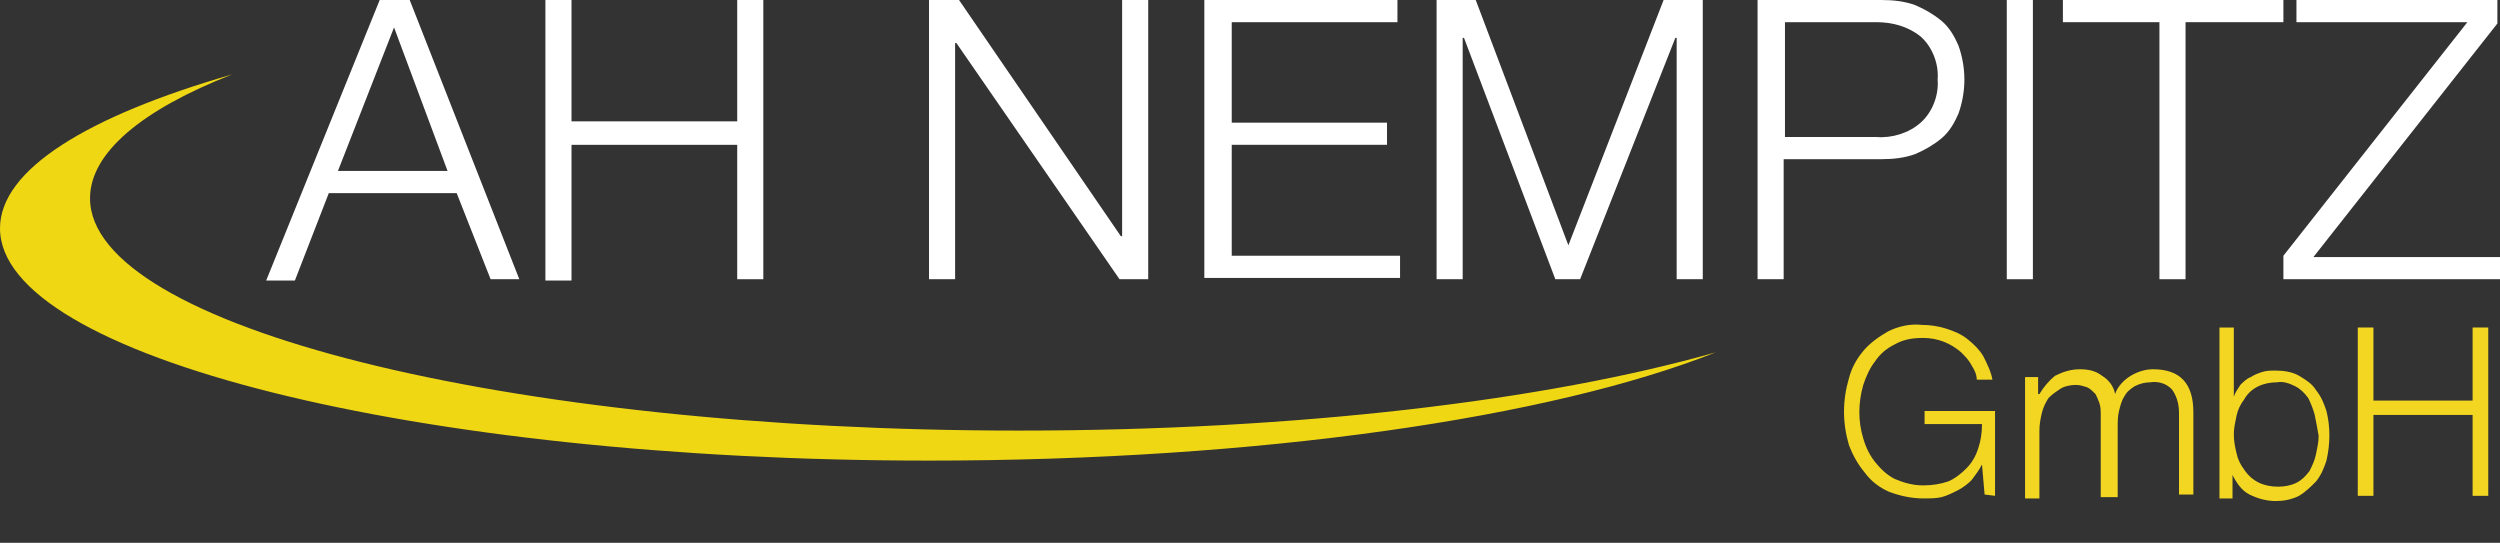
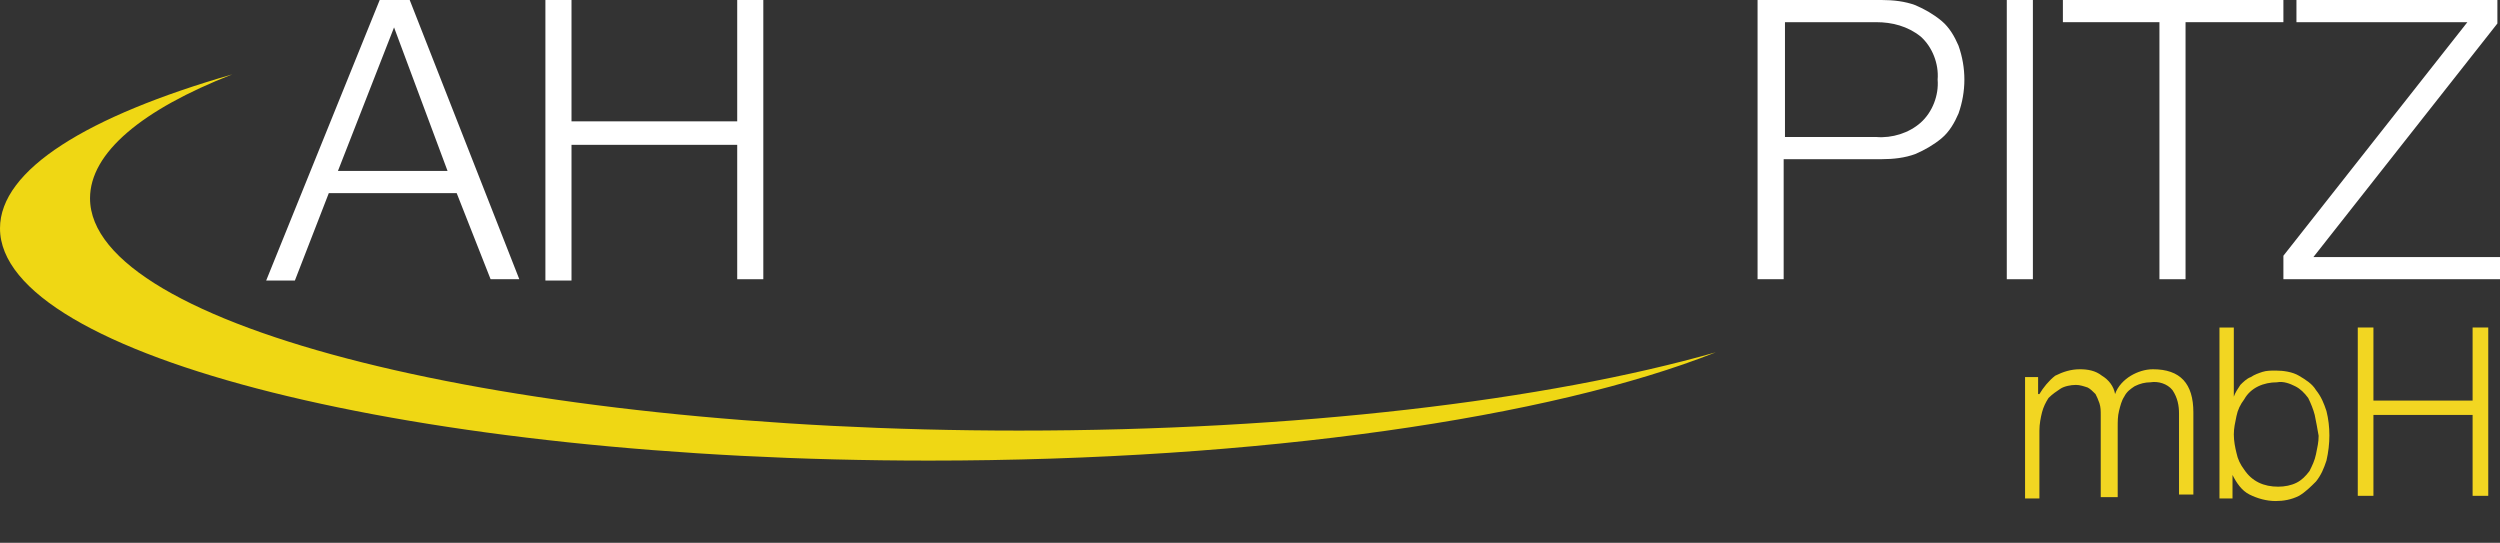
<svg xmlns="http://www.w3.org/2000/svg" version="1.1" id="Ebene_1" x="0px" y="0px" width="191.6px" height="41.6px" viewBox="0 0 191.6 41.6" style="enable-background:new 0 0 191.6 41.6;" xml:space="preserve">
  <rect x="0" y="0" width="191.6" height="41.6" fill="#333333" stroke="none" />
  <style type="text/css">
	.st0{fill:#EFD714;}
	.st1{fill-rule:evenodd;clip-rule:evenodd;fill:#EFD714;}
	.st2{fill:#FFFFFF;}
	.st3{fill:#F2D622;}
</style>
  <path class="st0" d="M163.1,29.9h1 M164.1,41.6h-1" />
  <path class="st1" d="M17.8,5.7C6.7,8.9,0,13,0,17.5c0,9.8,31.9,17.8,71.2,17.8c25.4,0,47.7-3.3,60.3-8.3c-13,3.7-32.1,6-53.4,6  c-39.3,0-71.2-8-71.2-17.8C6.9,11.7,10.9,8.4,17.8,5.7L17.8,5.7z" />
  <path class="st2" d="M31.4,0l8.4,21.4h-2.2L35,14.8h-9.8l-2.6,6.7h-2.2L29.1,0H31.4z M34.3,13.1l-4.1-11l-4.3,11H34.3z" />
  <path class="st2" d="M43.8,0v9.3h12.7V0h2v21.4h-2V11.1H43.8v10.4h-2V0H43.8z" />
-   <path class="st2" d="M73.5,0l12.4,18.1H86V0h2v21.4h-2.2L73.3,3.3h-0.1v18.1h-2V0H73.5z" />
-   <path class="st2" d="M107.1,0v1.7H94.4v7.7h11.9v1.7H94.4v8.5h12.9v1.7H92.3V0H107.1z" />
-   <path class="st2" d="M113.1,0l7.1,18.8L127.5,0h3v21.4h-2V2.9h-0.1l-7.3,18.5h-1.9l-7-18.5h-0.1v18.5h-2V0H113.1z" />
  <path class="st2" d="M144.2,0c0.9,0,1.8,0.1,2.6,0.4c0.7,0.3,1.4,0.7,2,1.2c0.6,0.5,1,1.2,1.3,1.9c0.6,1.7,0.6,3.5,0,5.2  c-0.3,0.7-0.7,1.4-1.3,1.9c-0.6,0.5-1.3,0.9-2,1.2c-0.8,0.3-1.7,0.4-2.6,0.4h-7.5v9.2h-2V0H144.2z M143.8,10.5  c1.2,0.1,2.5-0.3,3.4-1.1c0.9-0.8,1.4-2.1,1.3-3.3c0.1-1.2-0.4-2.5-1.3-3.3c-1-0.8-2.2-1.1-3.4-1.1h-7v8.8H143.8z" />
  <path class="st2" d="M155.8,0v21.4h-2V0H155.8z" />
  <path class="st2" d="M175,0v1.7h-7.5v19.7h-2V1.7h-7.4V0H175z" />
  <path class="st2" d="M191.4,0v1.8l-14.1,17.9h14.4v1.7H175v-1.8l14.1-17.9h-13.1V0H191.4z" />
-   <path class="st3" d="M152.1,37.9l-0.2-2.3l0,0c-0.2,0.4-0.5,0.8-0.8,1.2c-0.3,0.3-0.7,0.6-1.1,0.8c-0.4,0.2-0.8,0.4-1.2,0.5  c-0.4,0.1-0.9,0.1-1.4,0.1c-0.9,0-1.8-0.2-2.6-0.5c-0.7-0.3-1.4-0.8-1.9-1.5c-0.5-0.6-0.9-1.3-1.2-2.1c-0.5-1.7-0.5-3.4,0-5.1  c0.2-0.8,0.6-1.5,1.1-2.1c0.5-0.6,1.2-1.1,1.9-1.5c0.8-0.4,1.7-0.6,2.6-0.5c0.6,0,1.3,0.1,1.9,0.3c0.6,0.2,1.1,0.4,1.6,0.8  c0.5,0.4,0.9,0.8,1.2,1.3c0.3,0.6,0.6,1.2,0.7,1.8h-1.2c0-0.4-0.2-0.8-0.4-1.1c-0.2-0.4-0.5-0.7-0.8-1c-0.8-0.7-1.8-1.1-2.9-1.1  c-0.8,0-1.5,0.1-2.2,0.5c-0.6,0.3-1.1,0.7-1.5,1.3c-0.4,0.5-0.7,1.2-0.9,1.8c-0.4,1.4-0.4,2.8,0,4.1c0.2,0.7,0.5,1.3,0.9,1.8  c0.4,0.5,0.9,1,1.5,1.3c0.7,0.3,1.4,0.5,2.2,0.5c0.7,0,1.3-0.1,1.9-0.3c0.5-0.2,1-0.6,1.4-1c0.4-0.4,0.7-0.9,0.9-1.5  c0.2-0.6,0.3-1.2,0.3-1.9h-4.4v-1h5.4V38L152.1,37.9z" />
  <path class="st3" d="M156.2,28.6v1.6h0.1c0.3-0.5,0.7-1,1.2-1.4c0.6-0.3,1.2-0.5,1.9-0.5c0.6,0,1.2,0.1,1.7,0.5  c0.5,0.3,0.9,0.8,1,1.4c0.2-0.6,0.7-1.1,1.2-1.4c0.5-0.3,1.1-0.5,1.7-0.5c2.1,0,3.1,1.1,3.1,3.3v6.3h-1.1v-6.2  c0-0.6-0.1-1.2-0.5-1.8c-0.4-0.5-1.1-0.7-1.7-0.6c-0.4,0-0.8,0.1-1.2,0.3c-0.3,0.2-0.6,0.4-0.8,0.8c-0.2,0.3-0.3,0.7-0.4,1.1  c-0.1,0.4-0.1,0.8-0.1,1.3v5.3H161v-6.3c0-0.3,0-0.6-0.1-0.9c-0.1-0.3-0.2-0.5-0.3-0.7c-0.2-0.2-0.4-0.4-0.6-0.5  c-0.3-0.1-0.6-0.2-0.9-0.2c-0.4,0-0.9,0.1-1.2,0.3c-0.3,0.2-0.6,0.4-0.9,0.7c-0.2,0.3-0.4,0.7-0.5,1.1c-0.1,0.4-0.2,0.9-0.2,1.4v5.2  h-1.1v-9.3H156.2z" />
  <path class="st3" d="M171.2,25.1v5.3l0,0c0.1-0.3,0.3-0.6,0.5-0.9c0.2-0.2,0.5-0.5,0.8-0.6c0.3-0.2,0.6-0.3,0.9-0.4  c0.3-0.1,0.7-0.1,1-0.1c0.6,0,1.3,0.1,1.8,0.4c0.5,0.3,1,0.6,1.3,1.1c0.4,0.5,0.6,1,0.8,1.6c0.3,1.2,0.3,2.5,0,3.8  c-0.2,0.6-0.4,1.1-0.8,1.6c-0.4,0.4-0.8,0.8-1.3,1.1c-0.6,0.3-1.2,0.4-1.8,0.4c-0.7,0-1.4-0.2-2-0.5c-0.6-0.3-1-0.9-1.3-1.5l0,0v1.8  h-1V25.1H171.2z M177.4,31.8c-0.1-0.4-0.3-0.9-0.5-1.3c-0.3-0.4-0.6-0.7-1-0.9c-0.4-0.2-0.9-0.4-1.4-0.3c-1,0-2,0.4-2.5,1.3  c-0.3,0.4-0.5,0.8-0.6,1.3c-0.1,0.5-0.2,0.9-0.2,1.4c0,0.5,0.1,1,0.2,1.4c0.1,0.5,0.3,0.9,0.6,1.3c0.6,0.9,1.5,1.3,2.6,1.3  c0.5,0,1-0.1,1.4-0.3c0.4-0.2,0.7-0.5,1-0.9c0.2-0.4,0.4-0.8,0.5-1.3c0.1-0.5,0.2-0.9,0.2-1.4C177.6,32.8,177.5,32.3,177.4,31.8  L177.4,31.8z" />
  <path class="st3" d="M181.9,25.1v5.6h7.6v-5.6h1.2v12.9h-1.2v-6.2h-7.6v6.2h-1.2V25.1H181.9z" />
</svg>